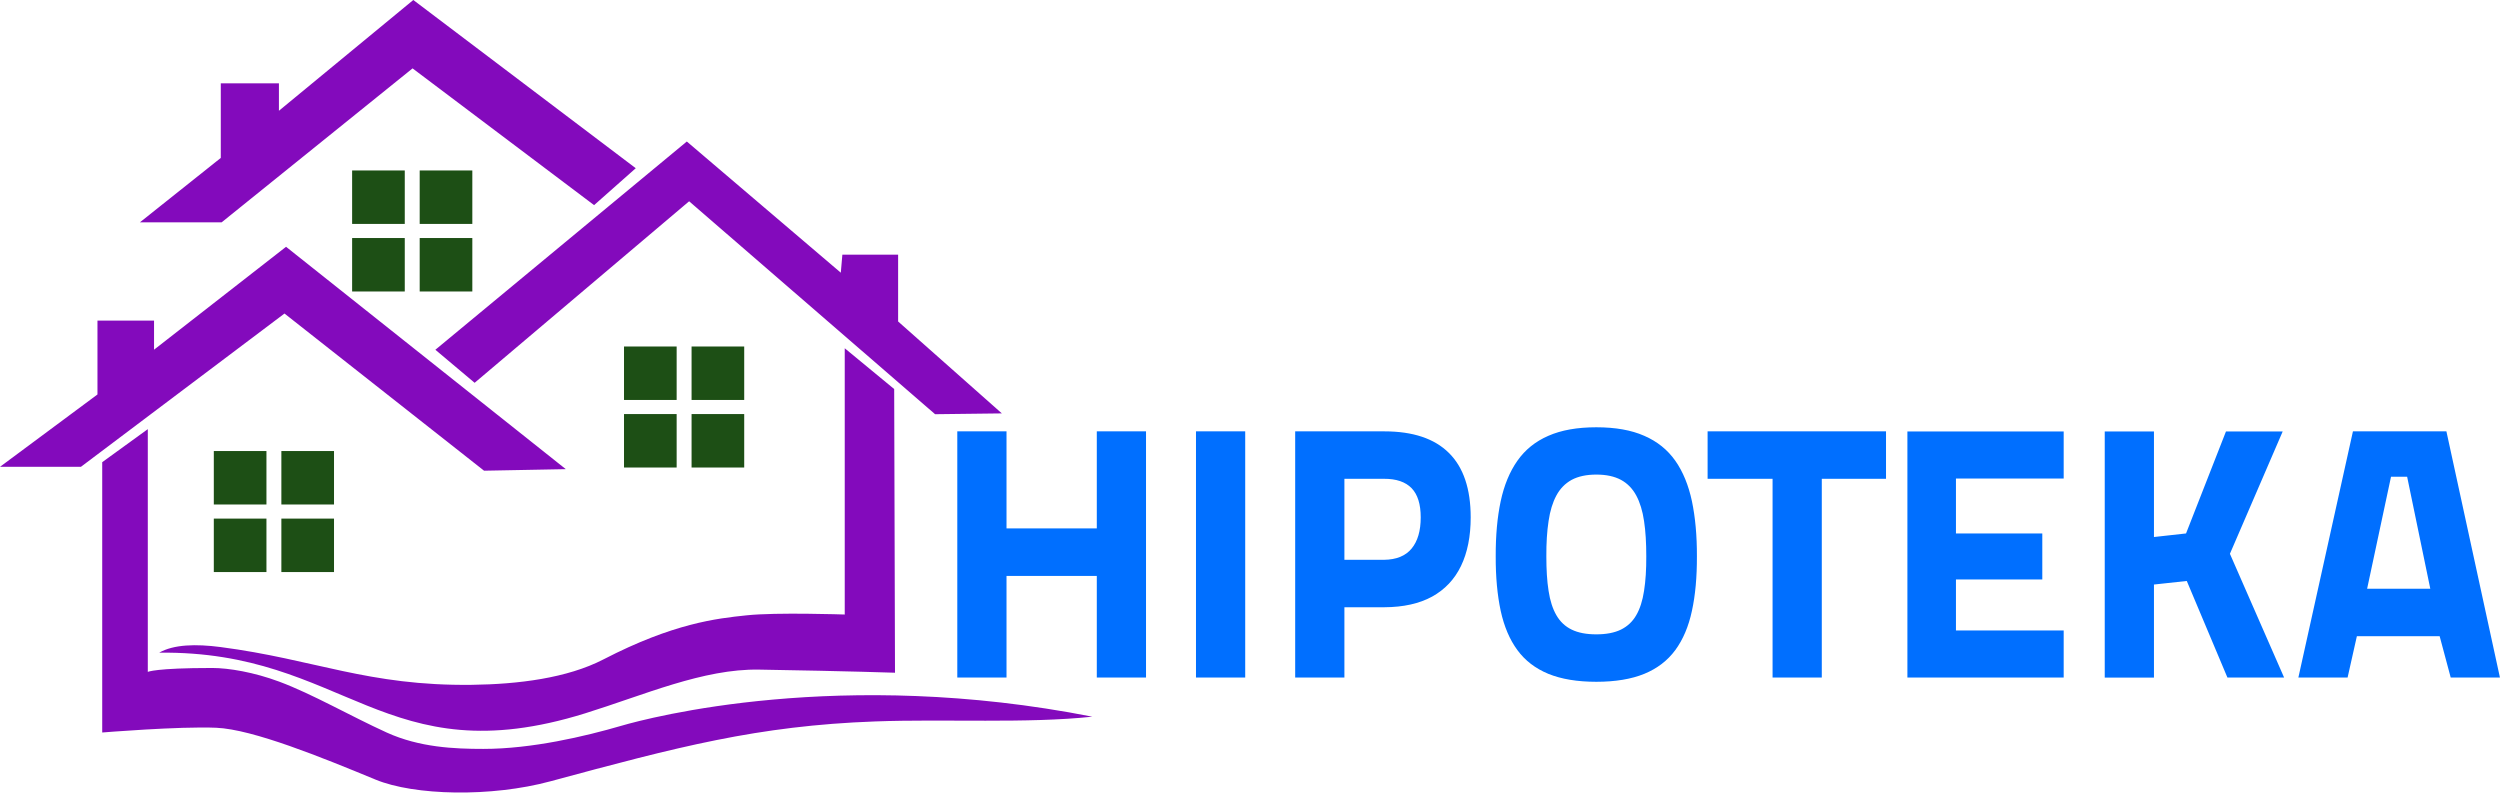
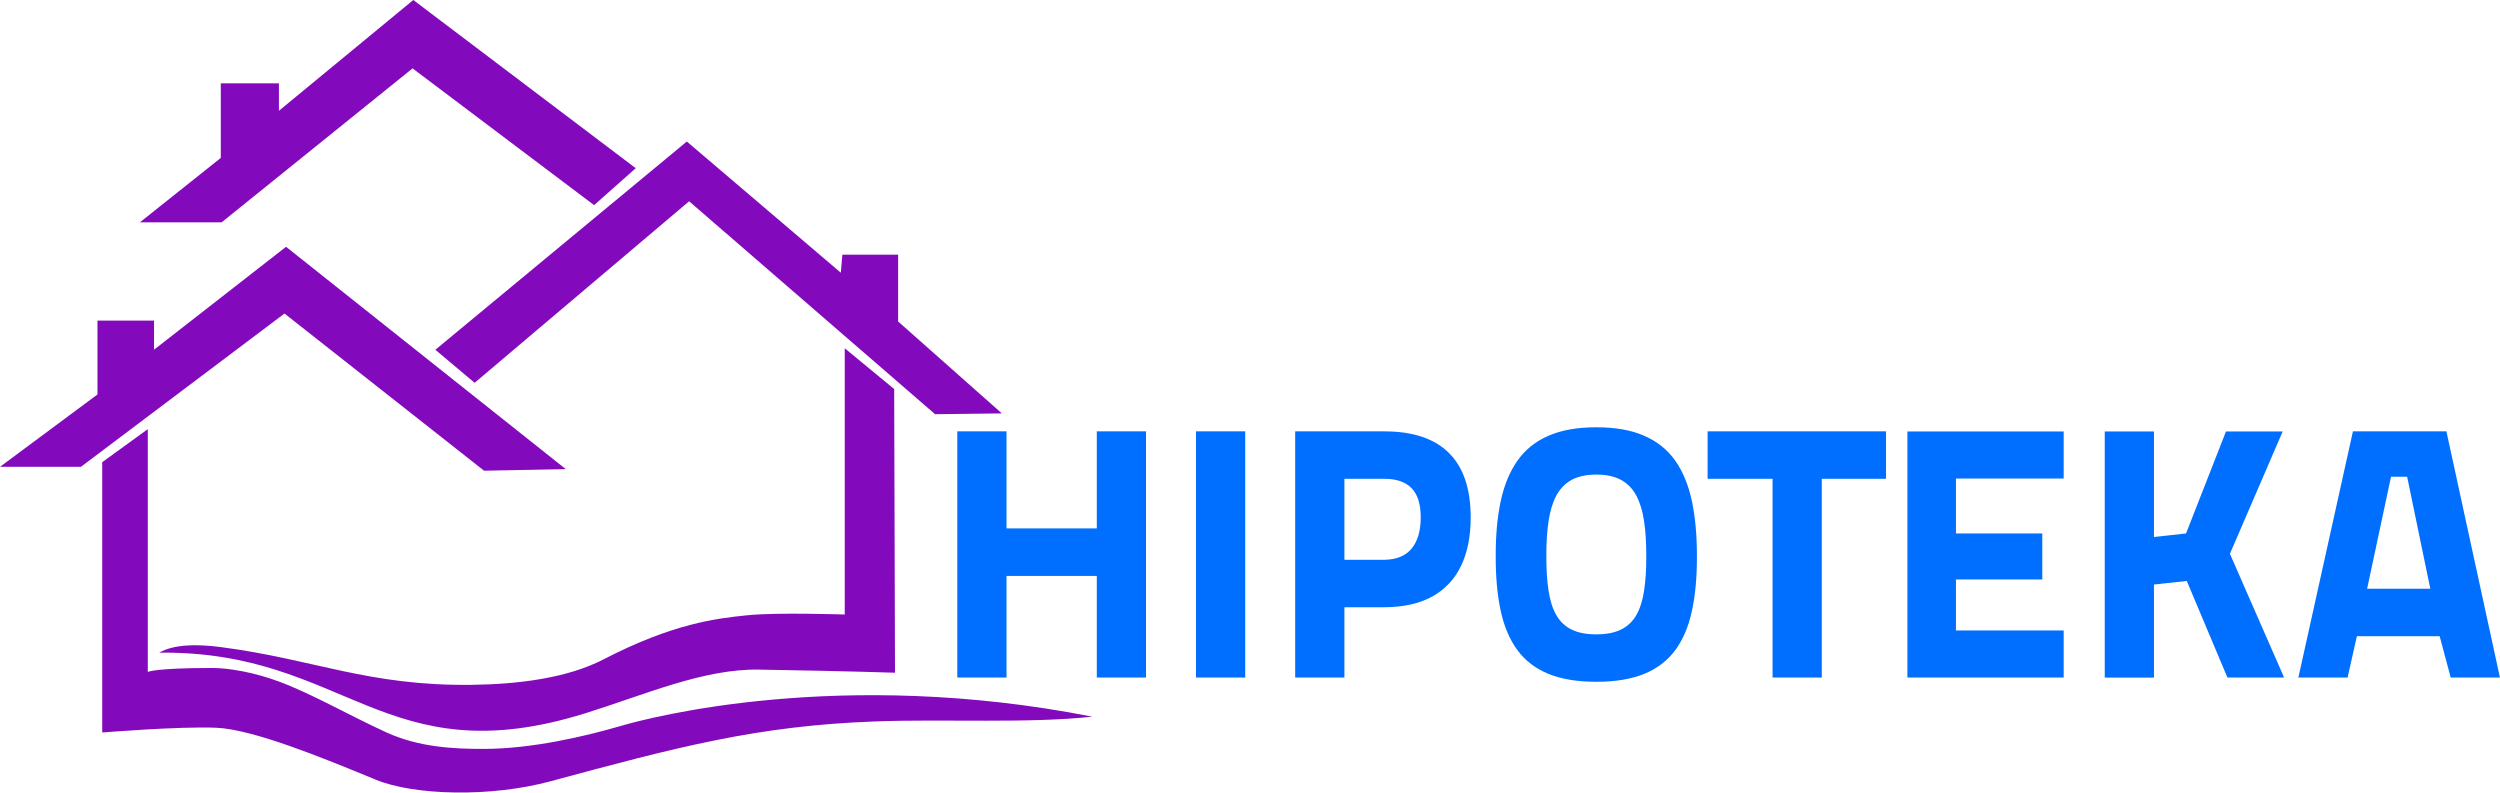
<svg xmlns="http://www.w3.org/2000/svg" xml:space="preserve" width="336.71mm" height="106.745mm" style="shape-rendering:geometricPrecision; text-rendering:geometricPrecision; image-rendering:optimizeQuality; fill-rule:evenodd; clip-rule:evenodd" viewBox="0 0 33671 10675">
  <defs>
    <style type="text/css">
   
    .fil2 {fill:#1D4F15}
    .fil1 {fill:#830ABC}
    .fil0 {fill:#006FFF;fill-rule:nonzero}
   
  </style>
  </defs>
  <g id="Warstwa_x0020_1">
    <g id="_285414040">
-       <path class="fil0" d="M14772 9126l663 0 0 -3316 -663 0 0 1307 -1216 0 0 -1307 -663 0 0 3316 663 0 0 -1369 1216 0 0 1369zm1336 0l663 0 0 -3316 -663 0 0 3316zm2537 -947c256,-1 471,-49 643,-143 172,-95 302,-232 389,-412 87,-180 131,-399 131,-656 0,-384 -98,-674 -293,-867 -195,-194 -485,-291 -870,-291l-1201 0 0 3316 663 0 0 -947 538 0zm-538 -639l0 -1091 533 0c166,-1 290,42 372,126 82,85 123,216 123,393 0,182 -41,322 -123,421 -82,99 -206,149 -372,151l-533 0zm3393 1004c-134,0 -244,-21 -332,-64 -87,-42 -156,-107 -206,-194 -50,-86 -85,-196 -105,-328 -21,-132 -30,-288 -30,-466 -1,-179 9,-337 30,-474 20,-137 55,-251 105,-344 50,-93 119,-163 206,-211 88,-47 199,-71 332,-71 134,0 244,24 332,71 87,47 156,118 206,211 50,93 85,207 105,344 21,137 30,295 30,474 1,179 -9,334 -30,466 -20,132 -55,242 -105,328 -50,87 -119,151 -206,194 -88,43 -199,64 -332,64zm0 639c256,0 472,-36 646,-107 175,-72 314,-179 418,-320 104,-142 179,-318 224,-529 46,-211 68,-456 67,-734 1,-280 -22,-526 -67,-742 -46,-215 -120,-397 -224,-545 -104,-148 -243,-260 -418,-336 -174,-77 -389,-115 -646,-115 -256,0 -471,38 -646,115 -175,76 -313,188 -417,336 -104,148 -179,330 -225,545 -46,216 -68,463 -67,742 -1,279 22,524 67,734 46,211 121,388 225,529 104,142 243,248 417,320 175,71 389,107 646,107zm1499 -2734l875 0 0 2677 663 0 0 -2677 865 0 0 -639 -2403 0 0 639zm2691 2677l2105 0 0 -634 -1451 0 0 -687 1163 0 0 -620 -1163 0 0 -740 1451 0 0 -634 -2105 0 0 3316 0 -1zm4310 0l764 0 -730 -1667 711 -1648 -764 0 -538 1374 -432 48 0 -1422 -663 0 0 3316 663 0 0 -1254 442 -48 548 1302 -1 -1zm956 0l663 0 125 -557 1115 0 149 557 663 0 -721 -3316 -1259 0 -735 3316zm1249 -2705l216 0 312 1509 -851 0 322 -1509 1 0z" />
+       <path class="fil0" d="M14772 9126l663 0 0 -3316 -663 0 0 1307 -1216 0 0 -1307 -663 0 0 3316 663 0 0 -1369 1216 0 0 1369zm1336 0l663 0 0 -3316 -663 0 0 3316zm2537 -947c256,-1 471,-49 643,-143 172,-95 302,-232 389,-412 87,-180 131,-399 131,-656 0,-384 -98,-674 -293,-867 -195,-194 -485,-291 -870,-291l-1201 0 0 3316 663 0 0 -947 538 0m-538 -639l0 -1091 533 0c166,-1 290,42 372,126 82,85 123,216 123,393 0,182 -41,322 -123,421 -82,99 -206,149 -372,151l-533 0zm3393 1004c-134,0 -244,-21 -332,-64 -87,-42 -156,-107 -206,-194 -50,-86 -85,-196 -105,-328 -21,-132 -30,-288 -30,-466 -1,-179 9,-337 30,-474 20,-137 55,-251 105,-344 50,-93 119,-163 206,-211 88,-47 199,-71 332,-71 134,0 244,24 332,71 87,47 156,118 206,211 50,93 85,207 105,344 21,137 30,295 30,474 1,179 -9,334 -30,466 -20,132 -55,242 -105,328 -50,87 -119,151 -206,194 -88,43 -199,64 -332,64zm0 639c256,0 472,-36 646,-107 175,-72 314,-179 418,-320 104,-142 179,-318 224,-529 46,-211 68,-456 67,-734 1,-280 -22,-526 -67,-742 -46,-215 -120,-397 -224,-545 -104,-148 -243,-260 -418,-336 -174,-77 -389,-115 -646,-115 -256,0 -471,38 -646,115 -175,76 -313,188 -417,336 -104,148 -179,330 -225,545 -46,216 -68,463 -67,742 -1,279 22,524 67,734 46,211 121,388 225,529 104,142 243,248 417,320 175,71 389,107 646,107zm1499 -2734l875 0 0 2677 663 0 0 -2677 865 0 0 -639 -2403 0 0 639zm2691 2677l2105 0 0 -634 -1451 0 0 -687 1163 0 0 -620 -1163 0 0 -740 1451 0 0 -634 -2105 0 0 3316 0 -1zm4310 0l764 0 -730 -1667 711 -1648 -764 0 -538 1374 -432 48 0 -1422 -663 0 0 3316 663 0 0 -1254 442 -48 548 1302 -1 -1zm956 0l663 0 125 -557 1115 0 149 557 663 0 -721 -3316 -1259 0 -735 3316zm1249 -2705l216 0 312 1509 -851 0 322 -1509 1 0z" />
      <path class="fil1" d="M11377 4689l0 3588c0,0 -921,-32 -1323,11 -402,42 -984,106 -1926,593 -491,254 -1151,335 -1773,343 -1403,17 -2113,-343 -3386,-509 -333,-43 -629,-36 -826,76 2515,-31 3034,1658 5737,817 795,-247 1592,-602 2343,-589 1238,21 1831,42 1831,42l-11 -3821 -667 -550 1 -1zm3334 4964c-3387,-667 -5964,12 -6341,122 -494,144 -1207,312 -1861,312 -391,0 -859,-20 -1300,-220 -492,-224 -1001,-519 -1449,-686 -341,-127 -681,-184 -902,-184 -773,0 -868,53 -868,53l0 -3270 -614 445 0 3641c0,0 1037,-85 1535,-64 497,21 1429,402 2148,699 521,215 1554,239 2355,22 1710,-462 2786,-748 4371,-806 949,-35 2048,30 2926,-64zm-1217 -4085l-900 11 -3313 -2868 -2889 2445 -529 -445 3387 -2805 2074 1767 21 -243 751 0 0 900 1397 1238 1 0zm-4932 -3302l-561 497 -2445 -1842 -2572 2074 -1101 0 1090 -868 0 -1005 783 0 0 370 1810 -1492 2995 2265 1 1zm-942 4053l-3768 -2995 -1778 1386 0 -392 -762 0 0 995 -1312 974 1090 0 2741 -2064 2688 2117 1101 -21z" />
-       <path class="fil2" d="M4498 6075l-709 0 0 720 709 0 0 -720zm-910 0l-709 0 0 720 709 0 0 -720zm910 910l-709 0 0 720 709 0 0 -720zm-910 0l-709 0 0 720 709 0 0 -720zm6435 -2318l-709 0 0 720 709 0 0 -720zm-910 0l-709 0 0 720 709 0 0 -720zm910 910l-709 0 0 720 709 0 0 -720zm-910 0l-709 0 0 720 709 0 0 -720zm-2752 -3281l-709 0 0 720 709 0 0 -720zm-910 0l-709 0 0 720 709 0 0 -720zm910 910l-709 0 0 720 709 0 0 -720zm-910 0l-709 0 0 720 709 0 0 -720z" />
    </g>
  </g>
</svg>